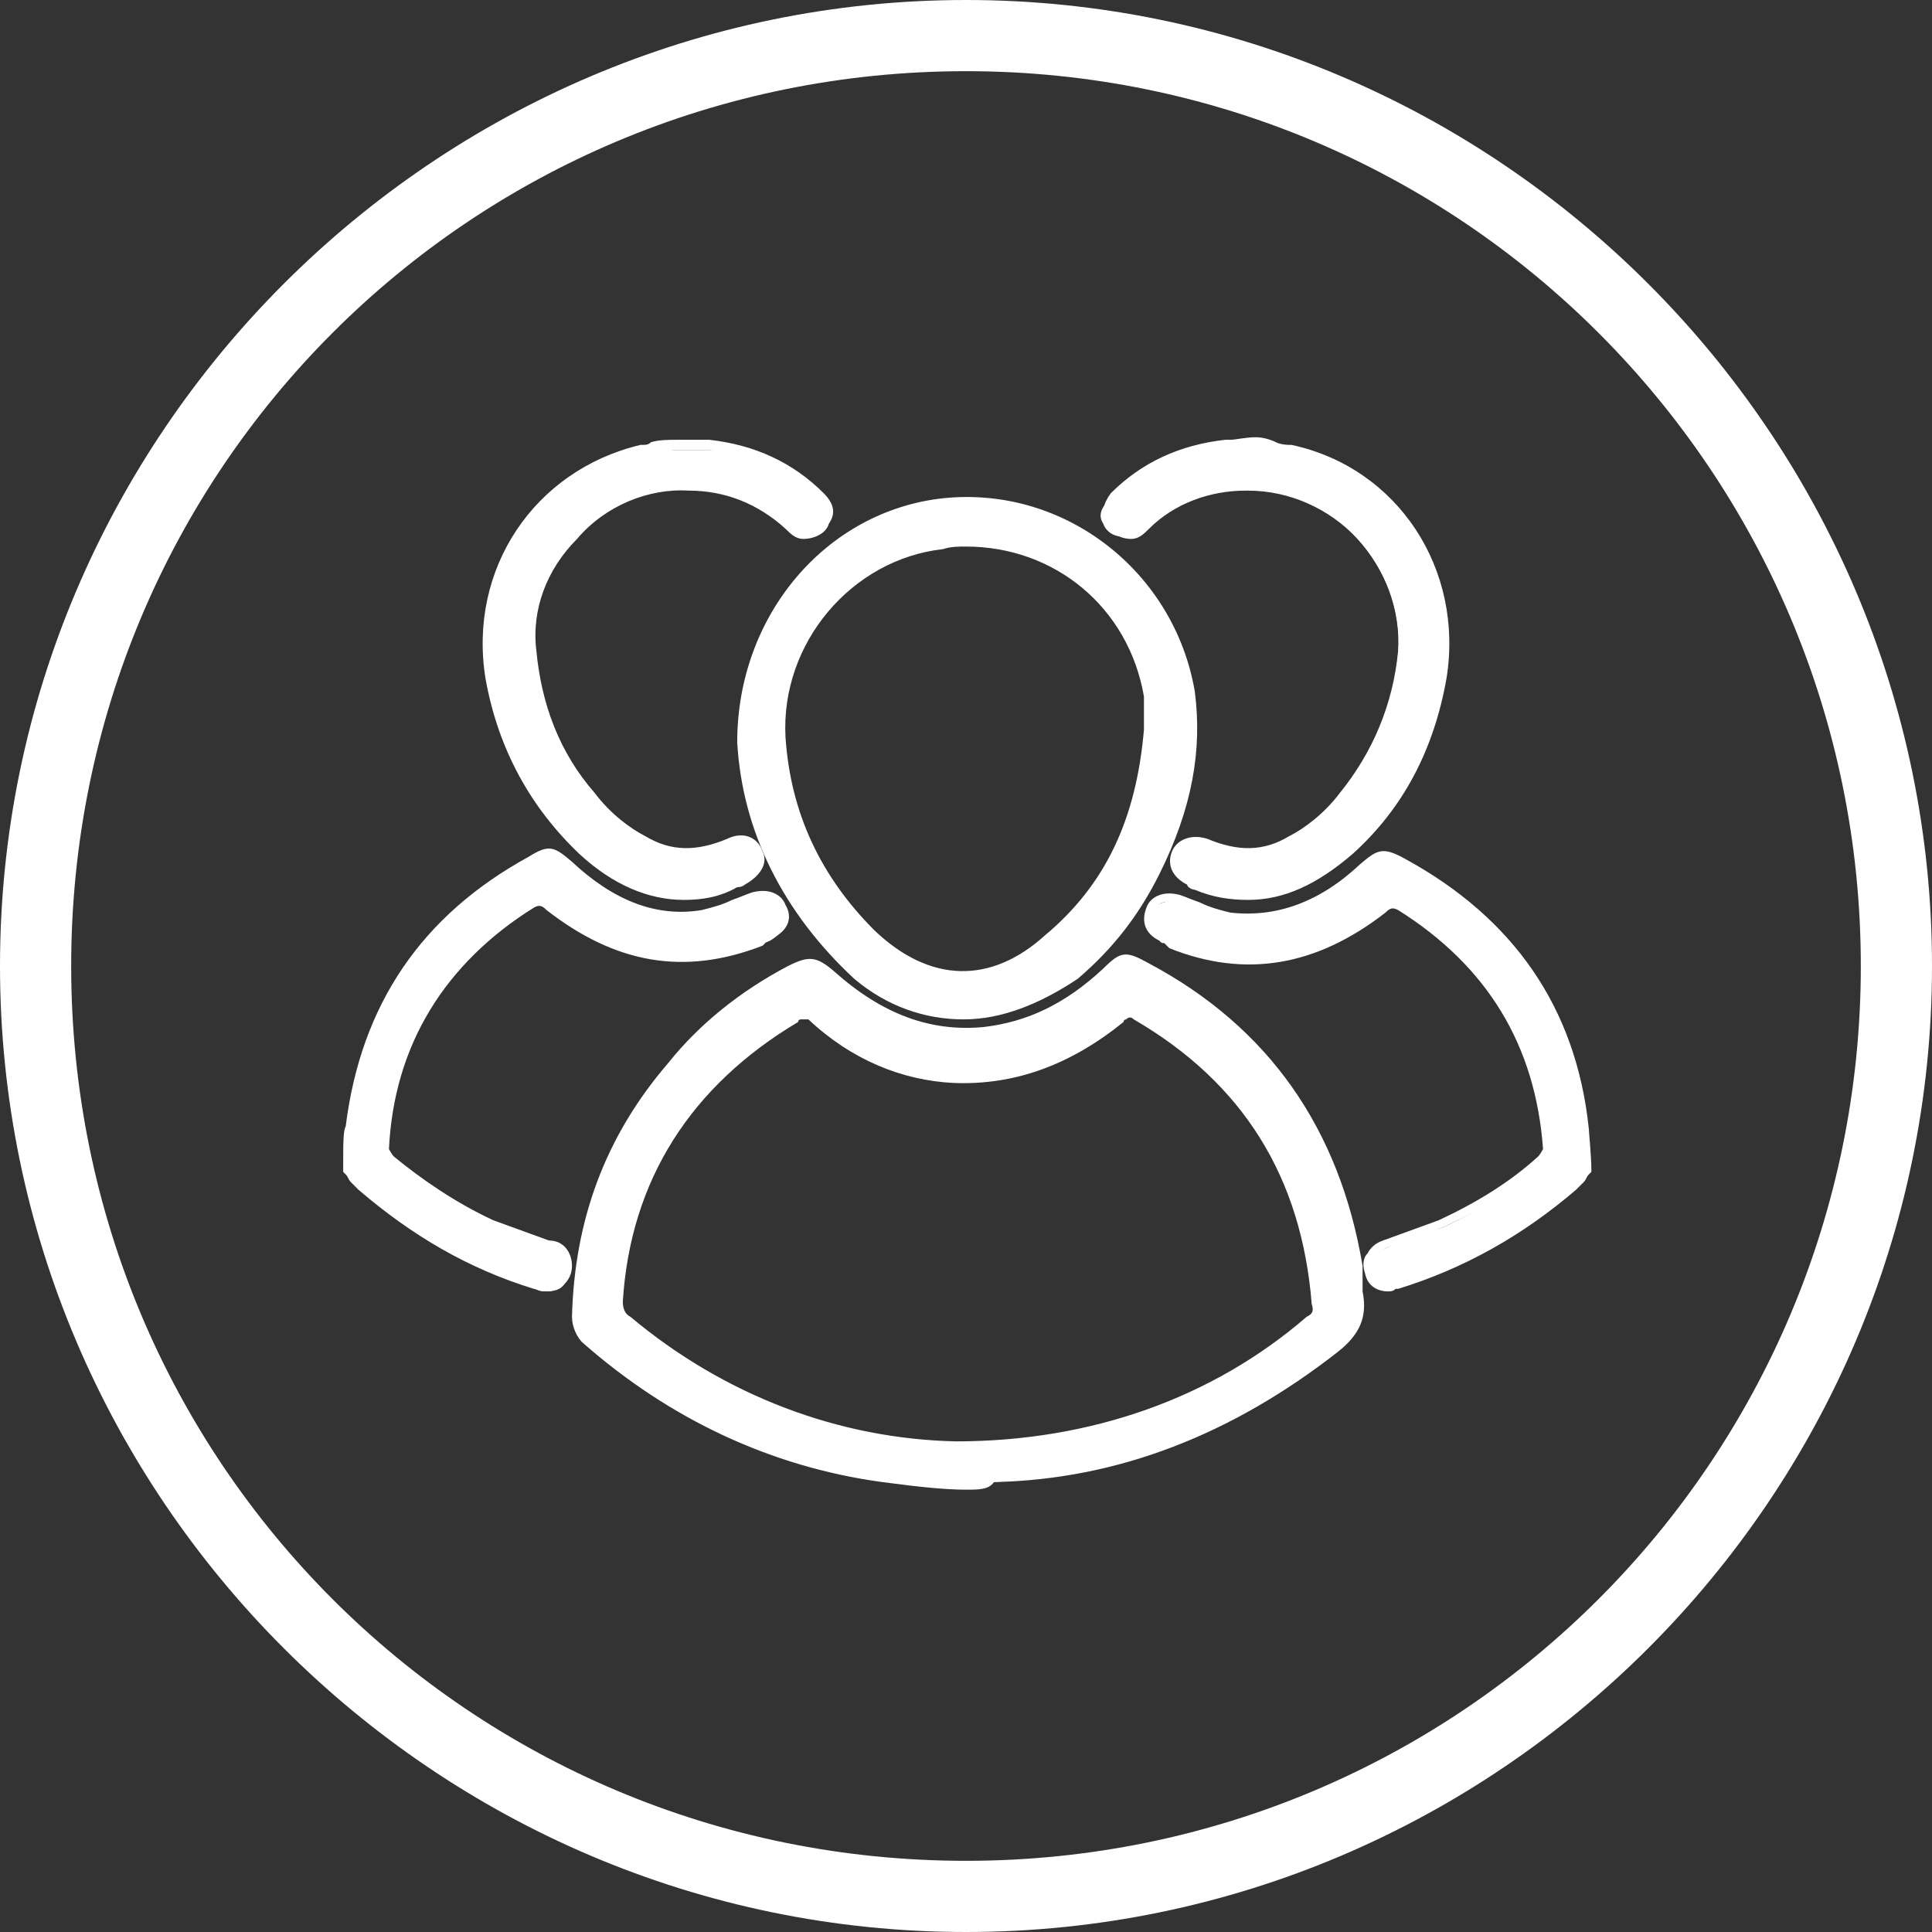
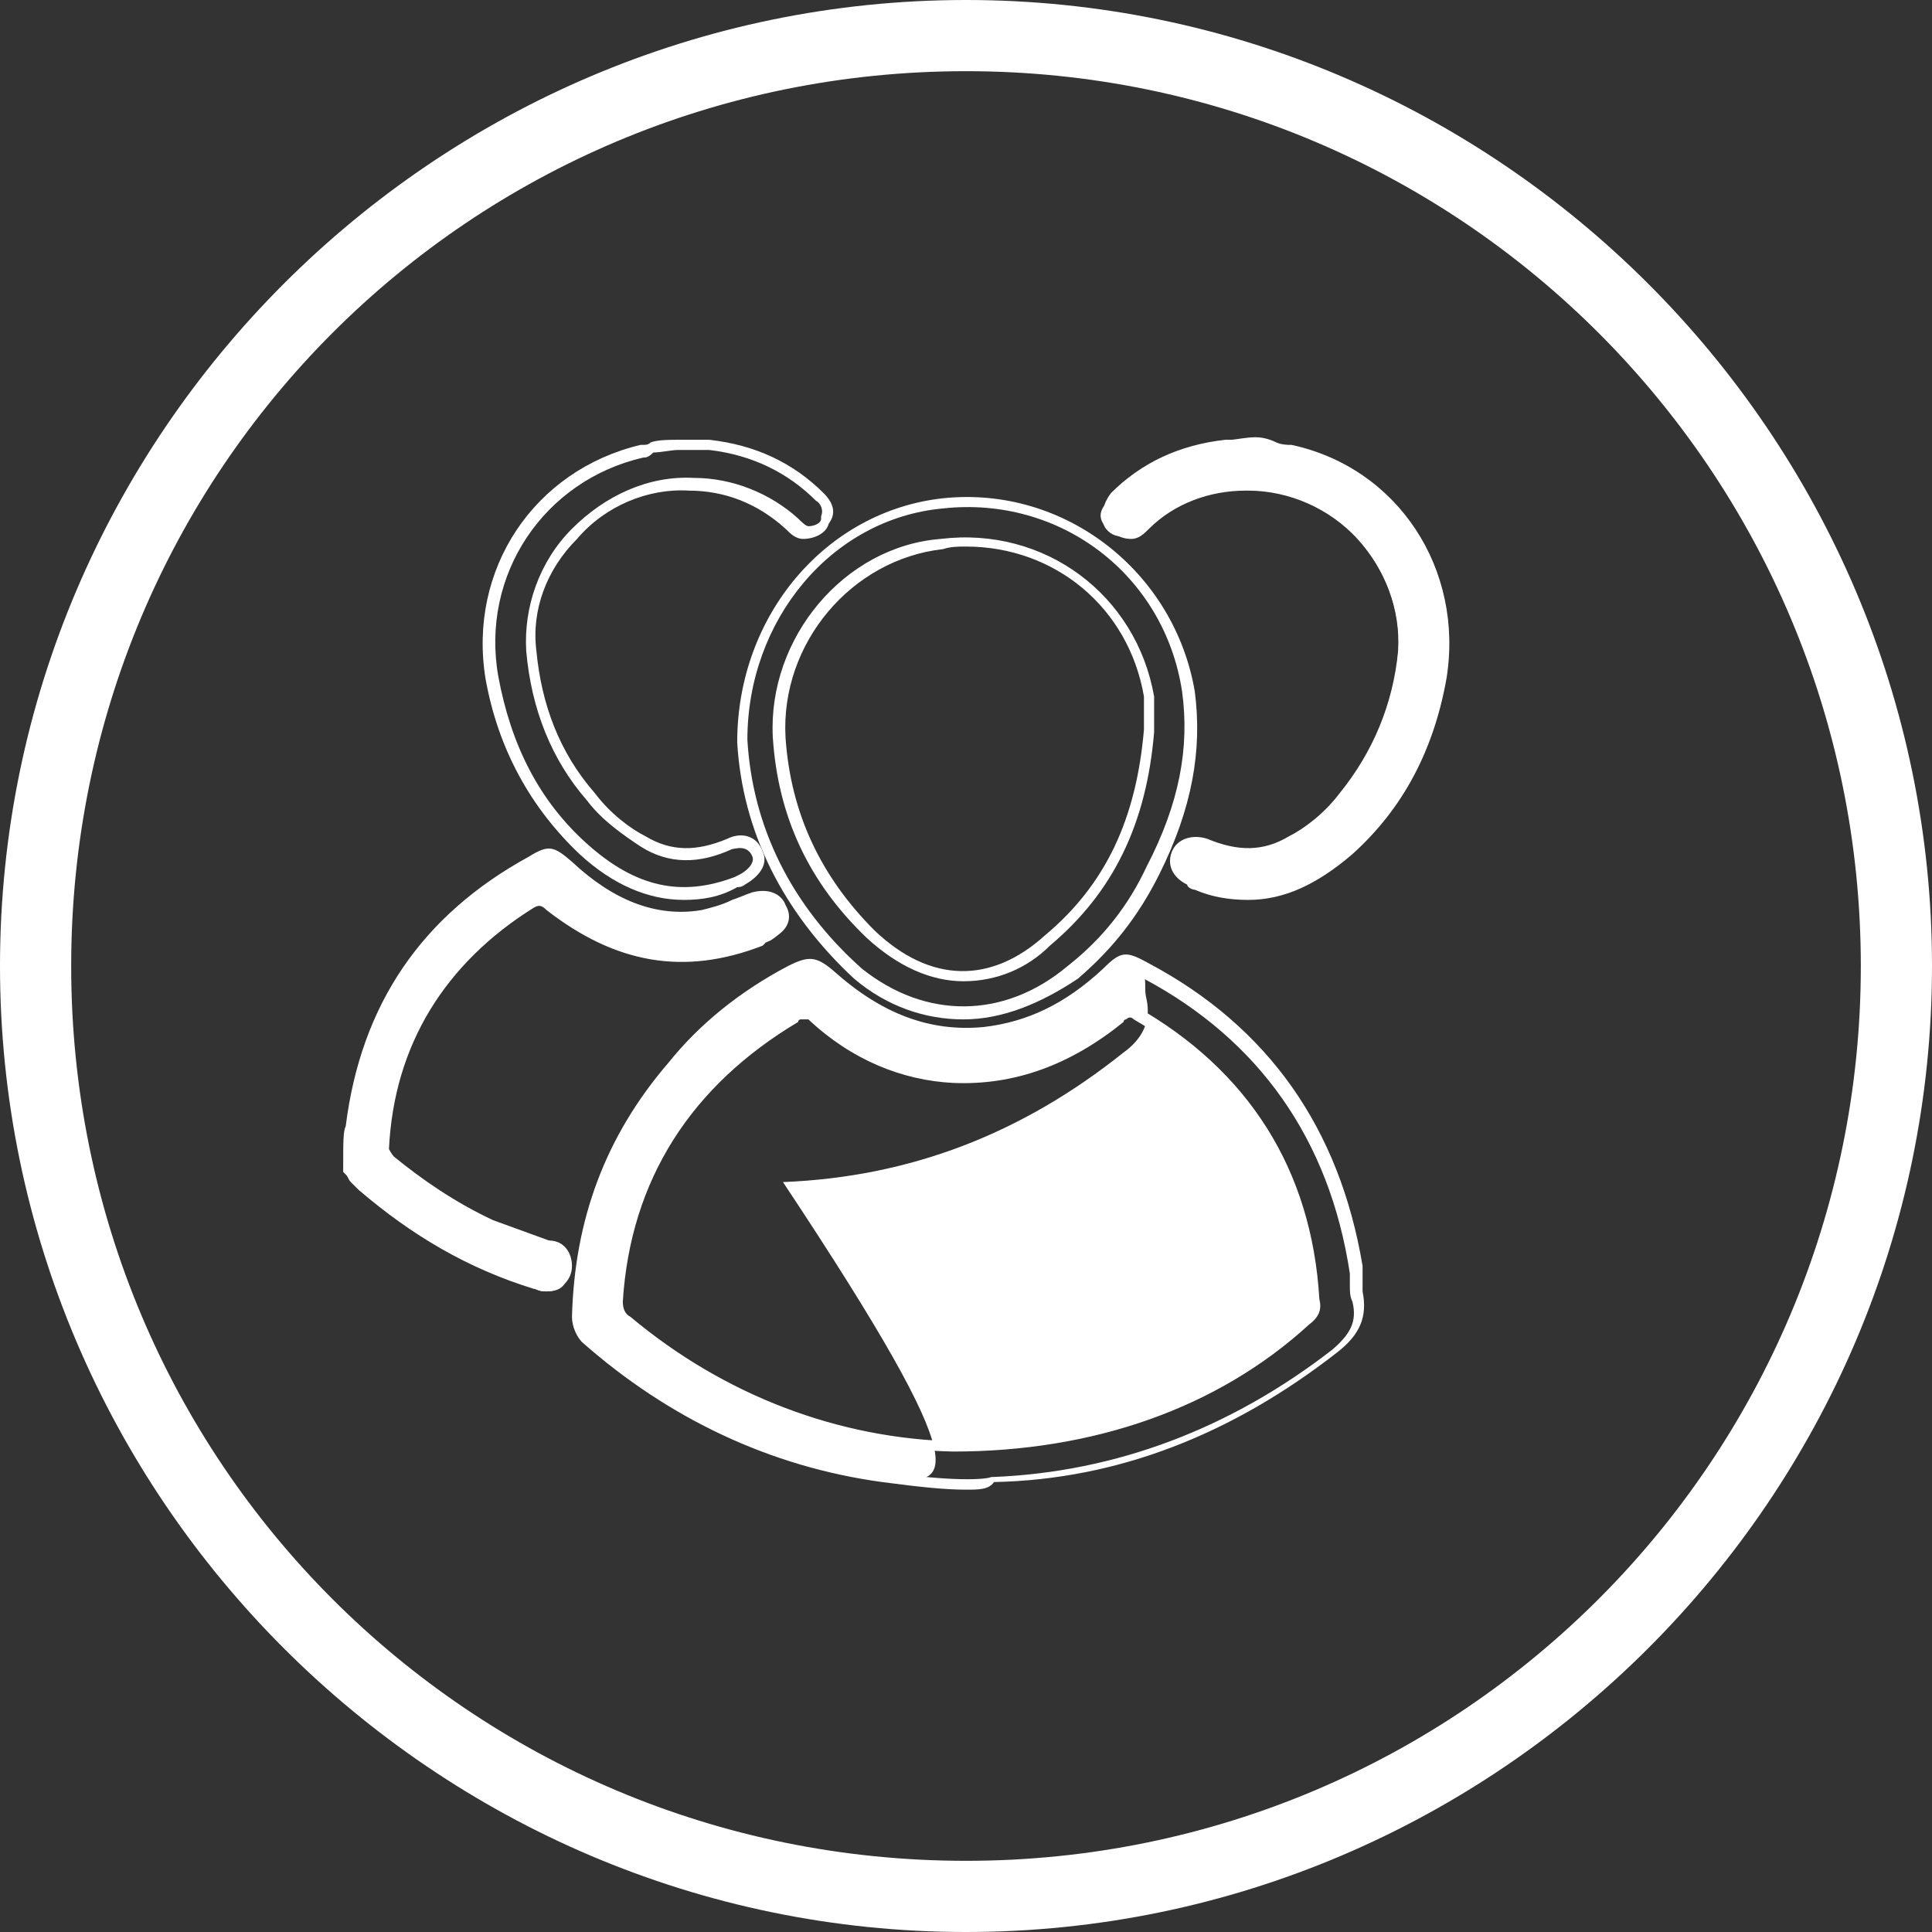
<svg xmlns="http://www.w3.org/2000/svg" version="1.1" id="Capa_1" x="0px" y="0px" viewBox="0 0 76 76" style="enable-background:new 0 0 76 76;" xml:space="preserve">
  <rect x="0" y="0" width="76" height="76" fill="#333333" stroke="none" />
  <style type="text/css">
	.st0{fill:#FFFFFF;}
</style>
  <g>
    <g>
      <path class="st0" d="M38,2.8c19.5,0,35.2,15.8,35.2,35.2S57.5,73.2,38,73.2S2.8,57.5,2.8,38S18.5,2.8,38,2.8 M38,0    C17.1,0,0,17.1,0,38s17.1,38,38,38s38-17.1,38-38S58.9,0,38,0L38,0z" />
    </g>
    <g>
      <g>
        <g>
          <path class="st0" d="M13.7,46.1c0.2,0.2,0.3,0.4,0.5,0.6c2,1.8,4.3,3.1,6.9,3.9h0.1c0.6,0.2,0.9,0,1.1-0.5      c0.2-0.5-0.1-0.8-0.6-1c-0.7-0.3-1.5-0.6-2.2-0.8c-1.4-0.6-2.8-1.5-4-2.5c-0.1-0.1-0.3-0.4-0.3-0.5c0.3-4.2,2.2-7.4,5.8-9.6      c0.3-0.2,0.5-0.2,0.7,0.1c2.5,2,5.2,2.6,8.2,1.4c0.1-0.1,0.2-0.1,0.4-0.2c0.5-0.3,0.6-0.6,0.4-1c-0.2-0.4-0.6-0.5-1-0.4      c-0.6,0.2-1.4,0.6-2,0.6c-2,0.3-3.8-0.6-5.3-1.9c-0.6-0.6-0.7-0.6-1.5-0.2c-4.2,2.2-6.6,5.7-7.1,10.5      C13.7,44.5,13.7,45.6,13.7,46.1z" />
          <path class="st0" d="M21.5,50.8c-0.1,0-0.3,0-0.4-0.1l-0.1,0c-2.6-0.8-4.8-2.1-6.9-3.9c-0.1-0.1-0.2-0.2-0.3-0.3      c-0.1-0.1-0.1-0.2-0.2-0.3l-0.1-0.1v-0.1c0-1.1,0-1.5,0.1-1.7c0.6-4.8,3-8.3,7.2-10.6c0.8-0.5,1-0.4,1.7,0.2      c1.6,1.5,3.3,2.2,5.1,1.9c0.4-0.1,0.8-0.2,1.2-0.4c0.3-0.1,0.5-0.2,0.8-0.3c0.8-0.2,1.2,0.2,1.3,0.5c0.3,0.5,0.1,1-0.5,1.3      c-0.1,0-0.2,0.1-0.2,0.1c-0.1,0-0.1,0-0.1,0.1l-0.1,0.1c-3.1,1.2-5.8,0.7-8.5-1.4c-0.2-0.2-0.3-0.2-0.5-0.1      c-3.5,2.2-5.5,5.4-5.7,9.5c0,0,0.1,0.2,0.2,0.3c1.1,0.9,2.4,1.8,3.9,2.5l2.2,0.8c0.6,0.3,0.9,0.8,0.7,1.3      C22.3,50.6,22,50.8,21.5,50.8z M21.1,50.3l0.1,0c0.4,0.1,0.7,0,0.8-0.3c0.2-0.4-0.2-0.6-0.4-0.7l-2.2-0.8      c-1.6-0.7-2.9-1.6-4.1-2.5c-0.1-0.1-0.4-0.4-0.4-0.6c0.3-4.3,2.3-7.6,5.9-9.8c0.4-0.3,0.7-0.2,1,0.1c2.5,2,5.1,2.5,8,1.4      c0.1-0.1,0.2-0.1,0.2-0.1c0,0,0.1,0,0.2-0.1c0.5-0.3,0.3-0.6,0.3-0.7c-0.1-0.2-0.2-0.4-0.8-0.2c-0.2,0.1-0.5,0.2-0.7,0.3      c-0.4,0.2-0.9,0.3-1.3,0.4c-1.9,0.3-3.8-0.4-5.5-2c-0.6-0.5-0.6-0.5-1.2-0.2c-4.1,2.2-6.5,5.7-7,10.3l0,0.2h0c0,0.2,0,0.6,0,1.3      c0.1,0.1,0.1,0.2,0.2,0.2c0.1,0.1,0.1,0.2,0.2,0.3C16.4,48.2,18.6,49.5,21.1,50.3z" />
        </g>
        <g>
-           <path class="st0" d="M25.3,17.8c-4.1,0.9-6.6,4.8-5.9,8.9c0.5,2.6,1.6,4.9,3.6,6.8c1.8,1.6,3.7,2.2,6,1.3c0.1,0,0.2-0.1,0.2-0.1      c0.5-0.3,0.7-0.6,0.6-1c-0.2-0.5-0.6-0.6-1.1-0.4c-1.2,0.6-2.3,0.6-3.4-0.1c-0.7-0.5-1.5-1-2-1.8c-1.4-1.7-2.1-3.6-2.3-5.7      c-0.3-3.5,2.8-6.7,6.3-6.6c1.5,0,2.9,0.6,4,1.6c0.2,0.2,0.4,0.4,0.6,0.4c0.3,0,0.6-0.2,0.7-0.5c0.2-0.3,0.1-0.6-0.2-0.9      c-1.2-1.2-2.7-1.9-4.4-2c-0.1,0-0.6,0-1.2,0S25.5,17.8,25.3,17.8z" />
          <path class="st0" d="M26.9,35.4c-1.4,0-2.8-0.6-4.1-1.8c-1.9-1.8-3.2-4.1-3.7-6.9c-0.7-4.3,1.9-8.2,6.1-9.2l0.1,0      c0.1,0,0.2,0,0.3-0.1c0.3-0.1,0.7-0.1,1.1-0.1h1.2c1.8,0.2,3.3,0.9,4.5,2.1c0.4,0.4,0.5,0.8,0.2,1.2c-0.1,0.4-0.6,0.6-1,0.6      c-0.3,0-0.5-0.2-0.7-0.4c-1.1-1-2.4-1.5-3.8-1.5c-1.6-0.1-3.3,0.6-4.4,1.9c-1.2,1.2-1.8,2.8-1.6,4.4c0.2,2.1,0.9,4,2.3,5.6      c0.6,0.8,1.4,1.4,2,1.7c1,0.6,2,0.6,3.2,0.1c0.6-0.3,1.2-0.1,1.4,0.5c0.2,0.4,0,0.9-0.7,1.3c0,0-0.1,0.1-0.3,0.1      C28.3,35.3,27.6,35.4,26.9,35.4z M25.3,18c-3.9,0.9-6.4,4.6-5.7,8.6c0.5,2.7,1.6,4.9,3.5,6.6c1.9,1.7,3.7,2.1,5.8,1.3l0.2-0.1      c0.2-0.1,0.6-0.4,0.5-0.7c-0.2-0.5-0.7-0.3-0.8-0.3c-1.3,0.6-2.5,0.6-3.6-0.1c-0.6-0.4-1.5-1-2.1-1.8c-1.4-1.6-2.2-3.6-2.4-5.9      c-0.1-1.7,0.5-3.5,1.8-4.8c1.3-1.3,3-2.1,4.8-2c1.5,0,3,0.6,4.1,1.6c0.1,0.1,0.3,0.3,0.4,0.3c0.2,0,0.5-0.1,0.5-0.3l0-0.1      c0.1-0.2,0-0.5-0.2-0.6c-1.1-1.1-2.5-1.8-4.2-2l-1.2,0c-0.3,0-0.7,0.1-1,0.1C25.5,18,25.4,18,25.3,18z" />
        </g>
      </g>
      <g>
-         <path class="st0" d="M34.8,58.1c-4.4-0.6-8.3-2.5-11.7-5.5c-0.2-0.2-0.4-0.6-0.4-0.8c0.1-3.7,1.3-7,3.7-9.8     c1.3-1.6,2.9-2.8,4.6-3.7c0.7-0.4,0.9-0.4,1.5,0.2c1.8,1.6,3.7,2.5,6.1,2.3c1.9-0.2,3.4-1,4.8-2.3c0.6-0.6,0.7-0.6,1.6-0.2     c4.7,2.5,7.4,6.5,8.2,11.8c0.1,0.4,0,0.6,0.1,1c0.2,0.9-0.2,1.6-0.9,2.1c-4,3.2-8.4,4.9-13.4,5.1C38.7,58.4,37.4,58.5,34.8,58.1z      M37.5,56.9c5.5,0,10.3-1.8,14-4.9c0.3-0.2,0.4-0.4,0.3-0.7c-0.4-5-2.8-8.8-7.1-11.3c-0.3-0.2-0.5,0-0.6,0.1     c-1.9,1.6-4.1,2.5-6.6,2.4c-2.1-0.1-4-1-5.6-2.4c-0.2-0.2-0.4-0.3-0.6-0.1c-4.3,2.5-6.7,6.3-7,11.2c0,0.4,0.1,0.6,0.4,0.8     C28.5,55.2,33,56.8,37.5,56.9z" />
+         <path class="st0" d="M34.8,58.1c-4.4-0.6-8.3-2.5-11.7-5.5c-0.2-0.2-0.4-0.6-0.4-0.8c0.1-3.7,1.3-7,3.7-9.8     c1.3-1.6,2.9-2.8,4.6-3.7c0.7-0.4,0.9-0.4,1.5,0.2c1.8,1.6,3.7,2.5,6.1,2.3c1.9-0.2,3.4-1,4.8-2.3c0.6-0.6,0.7-0.6,1.6-0.2     c0.1,0.4,0,0.6,0.1,1c0.2,0.9-0.2,1.6-0.9,2.1c-4,3.2-8.4,4.9-13.4,5.1C38.7,58.4,37.4,58.5,34.8,58.1z      M37.5,56.9c5.5,0,10.3-1.8,14-4.9c0.3-0.2,0.4-0.4,0.3-0.7c-0.4-5-2.8-8.8-7.1-11.3c-0.3-0.2-0.5,0-0.6,0.1     c-1.9,1.6-4.1,2.5-6.6,2.4c-2.1-0.1-4-1-5.6-2.4c-0.2-0.2-0.4-0.3-0.6-0.1c-4.3,2.5-6.7,6.3-7,11.2c0,0.4,0.1,0.6,0.4,0.8     C28.5,55.2,33,56.8,37.5,56.9z" />
        <path class="st0" d="M38,58.6c-0.8,0-1.8-0.1-3.3-0.3h0c-4.4-0.6-8.4-2.5-11.8-5.5c-0.2-0.2-0.4-0.6-0.4-1     c0.1-3.8,1.3-7.1,3.8-10c1.2-1.5,2.8-2.8,4.7-3.8c0.8-0.4,1.1-0.4,1.8,0.2c1.9,1.7,3.8,2.4,5.9,2.2c1.7-0.2,3.2-0.9,4.7-2.3     c0.7-0.7,0.9-0.7,1.8-0.2c4.7,2.5,7.5,6.5,8.4,11.9c0,0.2,0,0.4,0,0.5c0,0.2,0,0.3,0,0.5c0.2,1-0.1,1.7-1,2.4     c-4.1,3.2-8.6,5-13.5,5.1C38.9,58.6,38.5,58.6,38,58.6z M34.8,57.9c2.7,0.4,4,0.3,4.2,0.2l0.1,0c4.8-0.2,9.3-1.9,13.3-5     c0.7-0.6,1-1.1,0.8-1.9c-0.1-0.2-0.1-0.4-0.1-0.6c0-0.2,0-0.3,0-0.5c-0.8-5.3-3.6-9.2-8.1-11.6c-0.7-0.4-0.7-0.4-1.3,0.1     c-1.5,1.4-3.1,2.2-5,2.4c-2.3,0.2-4.3-0.6-6.3-2.4c-0.5-0.5-0.6-0.5-1.2-0.2c-1.8,1-3.4,2.2-4.6,3.6c-2.4,2.8-3.6,6-3.7,9.7     c0,0.2,0.2,0.5,0.3,0.7C26.6,55.4,30.4,57.3,34.8,57.9L34.8,57.9z M37.5,57.1L37.5,57.1c-4.8-0.1-9.3-1.8-13.1-5     c-0.4-0.3-0.5-0.7-0.5-1c0.4-5,2.8-8.8,7.2-11.4c0.5-0.3,0.8,0,0.9,0.1c1.7,1.5,3.5,2.3,5.4,2.3c2.3,0.1,4.4-0.7,6.4-2.4     c0.1,0,0.1-0.1,0.1-0.1c0.2-0.1,0.4-0.3,0.8,0c4.4,2.5,6.9,6.4,7.2,11.5c0.1,0.4,0,0.7-0.4,1C47.9,55.4,43,57.1,37.5,57.1z      M31.5,40.1c0,0-0.1,0-0.1,0.1c-4.2,2.5-6.6,6.2-6.9,11c0,0.3,0.1,0.5,0.3,0.6c3.7,3.1,8.2,4.8,12.8,4.9c5.3,0,10.1-1.7,13.8-4.9     c0.2-0.1,0.3-0.2,0.2-0.5c-0.4-5-2.7-8.7-7-11.2c-0.1-0.1-0.2-0.1-0.3,0c0,0-0.1,0-0.1,0.1c-2.1,1.7-4.3,2.5-6.7,2.4     c-2-0.1-4-0.9-5.7-2.5C31.6,40.1,31.6,40.1,31.5,40.1z" />
      </g>
      <g>
        <g>
-           <path class="st0" d="M62.4,46.1c-0.2,0.2-0.3,0.4-0.5,0.6c-2,1.8-4.3,3.1-6.9,3.9H55c-0.6,0.2-0.9,0-1.1-0.5      c-0.2-0.5,0.1-0.8,0.6-1c0.7-0.3,1.5-0.6,2.2-0.8c1.4-0.6,2.8-1.5,4-2.5c0.1-0.1,0.3-0.4,0.3-0.5c-0.3-4.2-2.2-7.4-5.8-9.6      c-0.3-0.2-0.5-0.2-0.7,0.1c-2.5,2-5.2,2.6-8.2,1.4C46,37,45.9,37,45.7,36.9c-0.5-0.3-0.6-0.6-0.4-1c0.2-0.4,0.6-0.5,1-0.4      c0.6,0.2,1.4,0.6,2,0.6c2,0.3,3.8-0.6,5.3-1.9c0.6-0.6,0.7-0.6,1.5-0.2c4.2,2.2,6.6,5.7,7.1,10.5C62.3,44.5,62.4,45.6,62.4,46.1      z" />
-           <path class="st0" d="M54.6,50.8c-0.4,0-0.8-0.2-0.9-0.7c-0.1-0.3-0.1-0.6,0.1-0.8c0.1-0.2,0.3-0.4,0.6-0.5l2.2-0.8      c1.5-0.7,2.8-1.5,3.9-2.5c0.1-0.1,0.2-0.3,0.2-0.3c-0.3-4.1-2.2-7.2-5.7-9.4c-0.2-0.1-0.3-0.1-0.5,0.1C51.8,38,49,38.5,46,37.3      l-0.1-0.1c0,0,0,0-0.1-0.1c-0.1,0-0.1,0-0.2-0.1c-0.6-0.3-0.7-0.8-0.5-1.3c0.1-0.3,0.5-0.7,1.3-0.5c0.3,0.1,0.5,0.2,0.8,0.3      c0.4,0.2,0.8,0.3,1.2,0.4c1.8,0.2,3.5-0.4,5.1-1.9c0.7-0.6,0.9-0.7,1.8-0.2c4.2,2.3,6.7,5.8,7.2,10.6c0,0.1,0.1,1.1,0.1,1.6v0.1      l-0.1,0.1c-0.1,0.1-0.1,0.2-0.2,0.3c-0.1,0.1-0.2,0.2-0.3,0.3c-2.1,1.8-4.4,3.1-7,3.9l-0.1,0C54.8,50.8,54.7,50.8,54.6,50.8z       M54.7,35.2c0.1,0,0.3,0.1,0.5,0.2c3.7,2.2,5.7,5.6,5.9,9.8c0,0.2-0.3,0.6-0.3,0.6c-1.2,1-2.5,1.8-4.1,2.5l-2.2,0.8      c-0.2,0.1-0.3,0.2-0.4,0.3c-0.1,0.1-0.1,0.3,0,0.4c0.1,0.4,0.4,0.5,0.8,0.3l0.1,0c2.5-0.8,4.7-2.1,6.7-3.8      c0.1-0.1,0.1-0.2,0.2-0.2c0.1-0.1,0.1-0.2,0.2-0.2c0-0.5-0.1-1.5-0.1-1.5c-0.5-4.6-2.9-8.1-7-10.3c-0.6-0.4-0.6-0.4-1.2,0.1      c-1.7,1.6-3.6,2.3-5.5,2c-0.4-0.1-0.9-0.2-1.3-0.4c-0.3-0.1-0.5-0.2-0.8-0.3c-0.5-0.1-0.7,0.1-0.7,0.3c-0.1,0.1-0.2,0.4,0.3,0.7      c0,0,0.1,0,0.1,0.1c0.1,0,0.2,0.1,0.2,0.1c2.9,1.1,5.5,0.7,8-1.4C54.3,35.3,54.5,35.2,54.7,35.2z" />
-         </g>
+           </g>
        <g>
          <path class="st0" d="M50.7,17.8c4.1,0.9,6.6,4.8,5.9,8.9c-0.5,2.6-1.6,4.9-3.6,6.8c-1.8,1.6-3.7,2.2-6,1.3      c-0.1,0-0.2-0.1-0.2-0.1c-0.5-0.3-0.7-0.6-0.6-1c0.2-0.5,0.6-0.6,1.1-0.4c1.2,0.6,2.3,0.6,3.4-0.1c0.7-0.5,1.5-1,2-1.8      c1.4-1.7,2.1-3.6,2.3-5.7c0.3-3.5-2.8-6.7-6.3-6.6c-1.5,0-2.9,0.6-4,1.6c-0.2,0.2-0.4,0.4-0.6,0.4c-0.3,0-0.6-0.2-0.7-0.5      c-0.2-0.3-0.1-0.6,0.2-0.9c1.2-1.2,2.7-1.9,4.4-2c0.1,0,0.6-0.1,1.2-0.1C49.9,17.6,50.5,17.8,50.7,17.8z" />
          <path class="st0" d="M49.1,35.4c-0.7,0-1.4-0.1-2.1-0.4c-0.1,0-0.3-0.1-0.3-0.2c-0.6-0.3-0.8-0.8-0.6-1.3      c0.2-0.5,0.8-0.7,1.4-0.5c1.2,0.5,2.2,0.5,3.2-0.1c0.6-0.3,1.4-0.9,2-1.7c1.3-1.6,2.1-3.5,2.3-5.6c0.1-1.6-0.5-3.2-1.6-4.4      c-1.1-1.2-2.7-1.9-4.3-1.9c0,0-0.1,0-0.1,0c-1.4,0-2.8,0.5-3.8,1.5c-0.2,0.2-0.4,0.4-0.7,0.4c-0.4,0-0.8-0.2-1-0.6      c-0.2-0.4-0.1-0.8,0.2-1.2c1.2-1.2,2.7-1.9,4.5-2.1c0,0,0.1,0,0.2,0c0.2,0,0.6-0.1,1-0.1c0.3,0,0.6,0.1,0.8,0.2      c0.2,0.1,0.5,0.1,0.5,0.1l0.1,0c4.2,0.9,6.8,4.9,6.1,9.2c-0.5,2.8-1.7,5.1-3.7,6.9C51.8,34.8,50.5,35.4,49.1,35.4z M46.9,33.4      c-0.2,0-0.4,0.1-0.5,0.3c-0.2,0.3,0.3,0.6,0.5,0.7l0.2,0.1c2.1,0.8,3.9,0.4,5.8-1.3c1.9-1.7,3.1-3.9,3.5-6.6      c0.6-4-1.8-7.7-5.7-8.6c-0.1,0-0.3,0-0.6-0.1c-0.2-0.1-0.5-0.1-0.8-0.2c-0.3,0-0.7,0-1,0.1c-0.1,0-0.2,0-0.2,0      c-1.7,0.2-3.1,0.8-4.2,2c-0.2,0.2-0.3,0.4-0.2,0.6l0,0.1c0.1,0.2,0.3,0.3,0.5,0.3c0.1,0,0.3-0.2,0.4-0.3      c1.2-1.1,2.7-1.7,4.3-1.6c1.7,0,3.4,0.7,4.6,2c1.3,1.3,1.9,3.1,1.8,4.8c-0.2,2.2-1,4.2-2.4,5.9c-0.6,0.8-1.5,1.4-2.1,1.8      c-1.2,0.7-2.3,0.7-3.6,0.1C47.2,33.5,47.1,33.4,46.9,33.4z" />
        </g>
      </g>
      <g>
-         <path class="st0" d="M29.2,29.1c0-5,3.5-8.9,7.9-9.4c4.7-0.5,8.9,2.8,9.6,7.4c0.4,2.5-0.3,4.8-1.4,7c-0.7,1.6-1.8,2.9-3.2,4     c-2.6,2.1-5.8,2.2-8.4,0.1C30.9,35.7,29.4,32.4,29.2,29.1z M45.3,28.6c0-0.5-0.1-0.8-0.1-1.3c-0.6-3.9-4.2-6.5-8.2-6     c-3.7,0.4-6.6,3.8-6.4,7.6c0.2,3.1,1.4,5.7,3.6,7.8s4.8,2.2,7,0.2C43.9,34.7,45,31.9,45.3,28.6z" />
        <path class="st0" d="M37.9,40.1c-1.5,0-3-0.5-4.3-1.6c-2.8-2.6-4.4-5.8-4.6-9.3l0,0c0-5,3.5-9.1,8.1-9.6c4.8-0.5,9.1,2.9,9.9,7.6     c0.3,2.3-0.1,4.6-1.4,7.2c-0.8,1.6-1.8,2.9-3.2,4.1C40.9,39.5,39.4,40.1,37.9,40.1z M29.4,29.1c0.2,3.4,1.7,6.5,4.5,9     c2.5,2,5.6,2,8.1-0.1c1.4-1.1,2.4-2.4,3.1-3.9c1.3-2.5,1.7-4.7,1.4-6.9c-0.7-4.6-4.8-7.7-9.4-7.2C32.7,20.4,29.4,24.4,29.4,29.1z      M37.9,38.6c-1.3,0-2.6-0.6-3.8-1.7c-2.3-2.2-3.5-4.8-3.7-7.9c-0.2-3.9,2.8-7.5,6.6-7.8c4.1-0.5,7.7,2.2,8.4,6.2     c0,0.3,0,0.5,0,0.7c0,0.2,0,0.4,0,0.7l0,0c-0.3,3.6-1.6,6.3-4.1,8.4C40.4,38.1,39.2,38.6,37.9,38.6z M38,21.5     c-0.3,0-0.6,0-0.9,0.1c-3.6,0.4-6.4,3.7-6.2,7.4c0.2,3,1.4,5.5,3.5,7.6c2.2,2.1,4.6,2.1,6.7,0.2c2.4-2,3.6-4.6,3.9-8.1     c0-0.2,0-0.4,0-0.6c0-0.2,0-0.4,0-0.7C44.4,23.9,41.5,21.5,38,21.5z" />
      </g>
      <g>
        <path class="st0" d="M21.5,50.6c-0.5,0-0.7-0.4-0.7-0.8c0-0.4,0.4-0.7,0.8-0.6c0.5,0,0.7,0.4,0.7,0.7     C22.2,50.3,21.9,50.6,21.5,50.6z" />
        <path class="st0" d="M21.5,50.8c-0.6,0-1-0.4-1-1.1c0-0.3,0.1-0.5,0.3-0.7c0.2-0.2,0.5-0.2,0.8-0.2c0,0,0,0,0,0     c0.6,0,0.9,0.5,0.9,1C22.5,50.4,22,50.8,21.5,50.8z M21.5,49.3c-0.2,0-0.3,0.1-0.3,0.1c-0.1,0.1-0.2,0.2-0.2,0.3     c0,0.3,0.1,0.6,0.5,0.6c0.2,0,0.5-0.2,0.6-0.6c0-0.2-0.2-0.5-0.5-0.5C21.5,49.3,21.5,49.3,21.5,49.3z" />
      </g>
    </g>
  </g>
</svg>